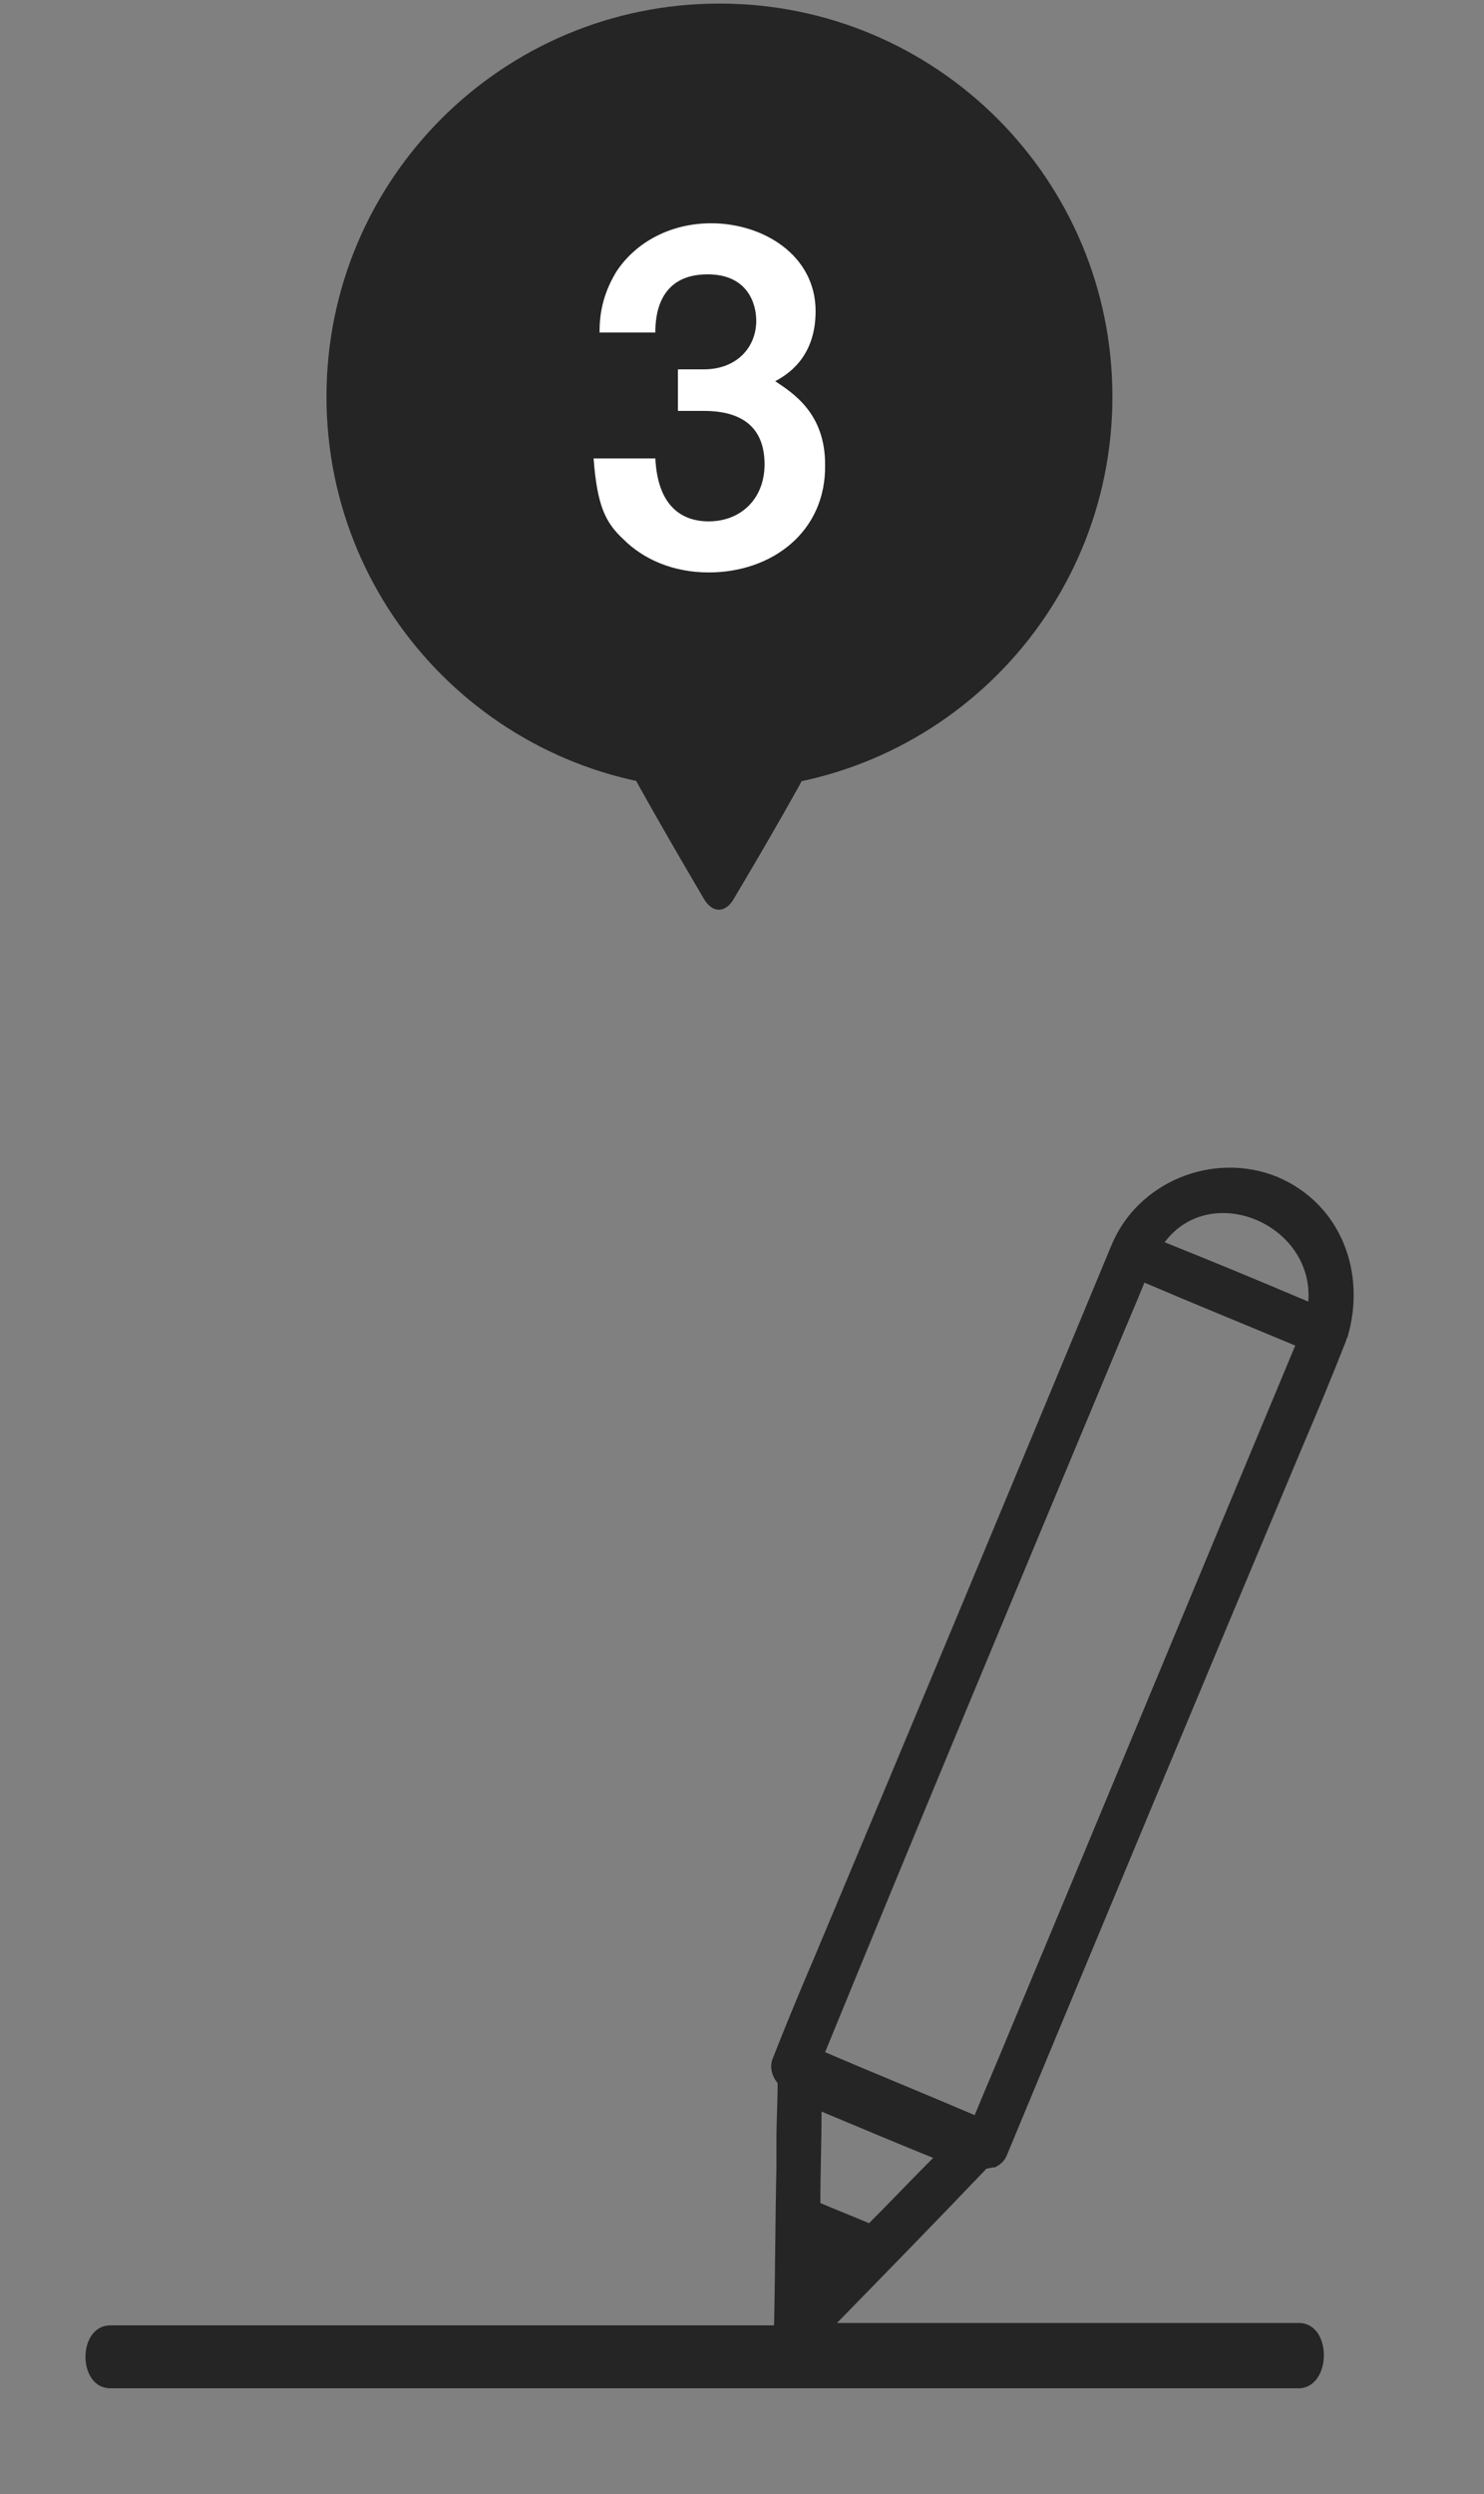
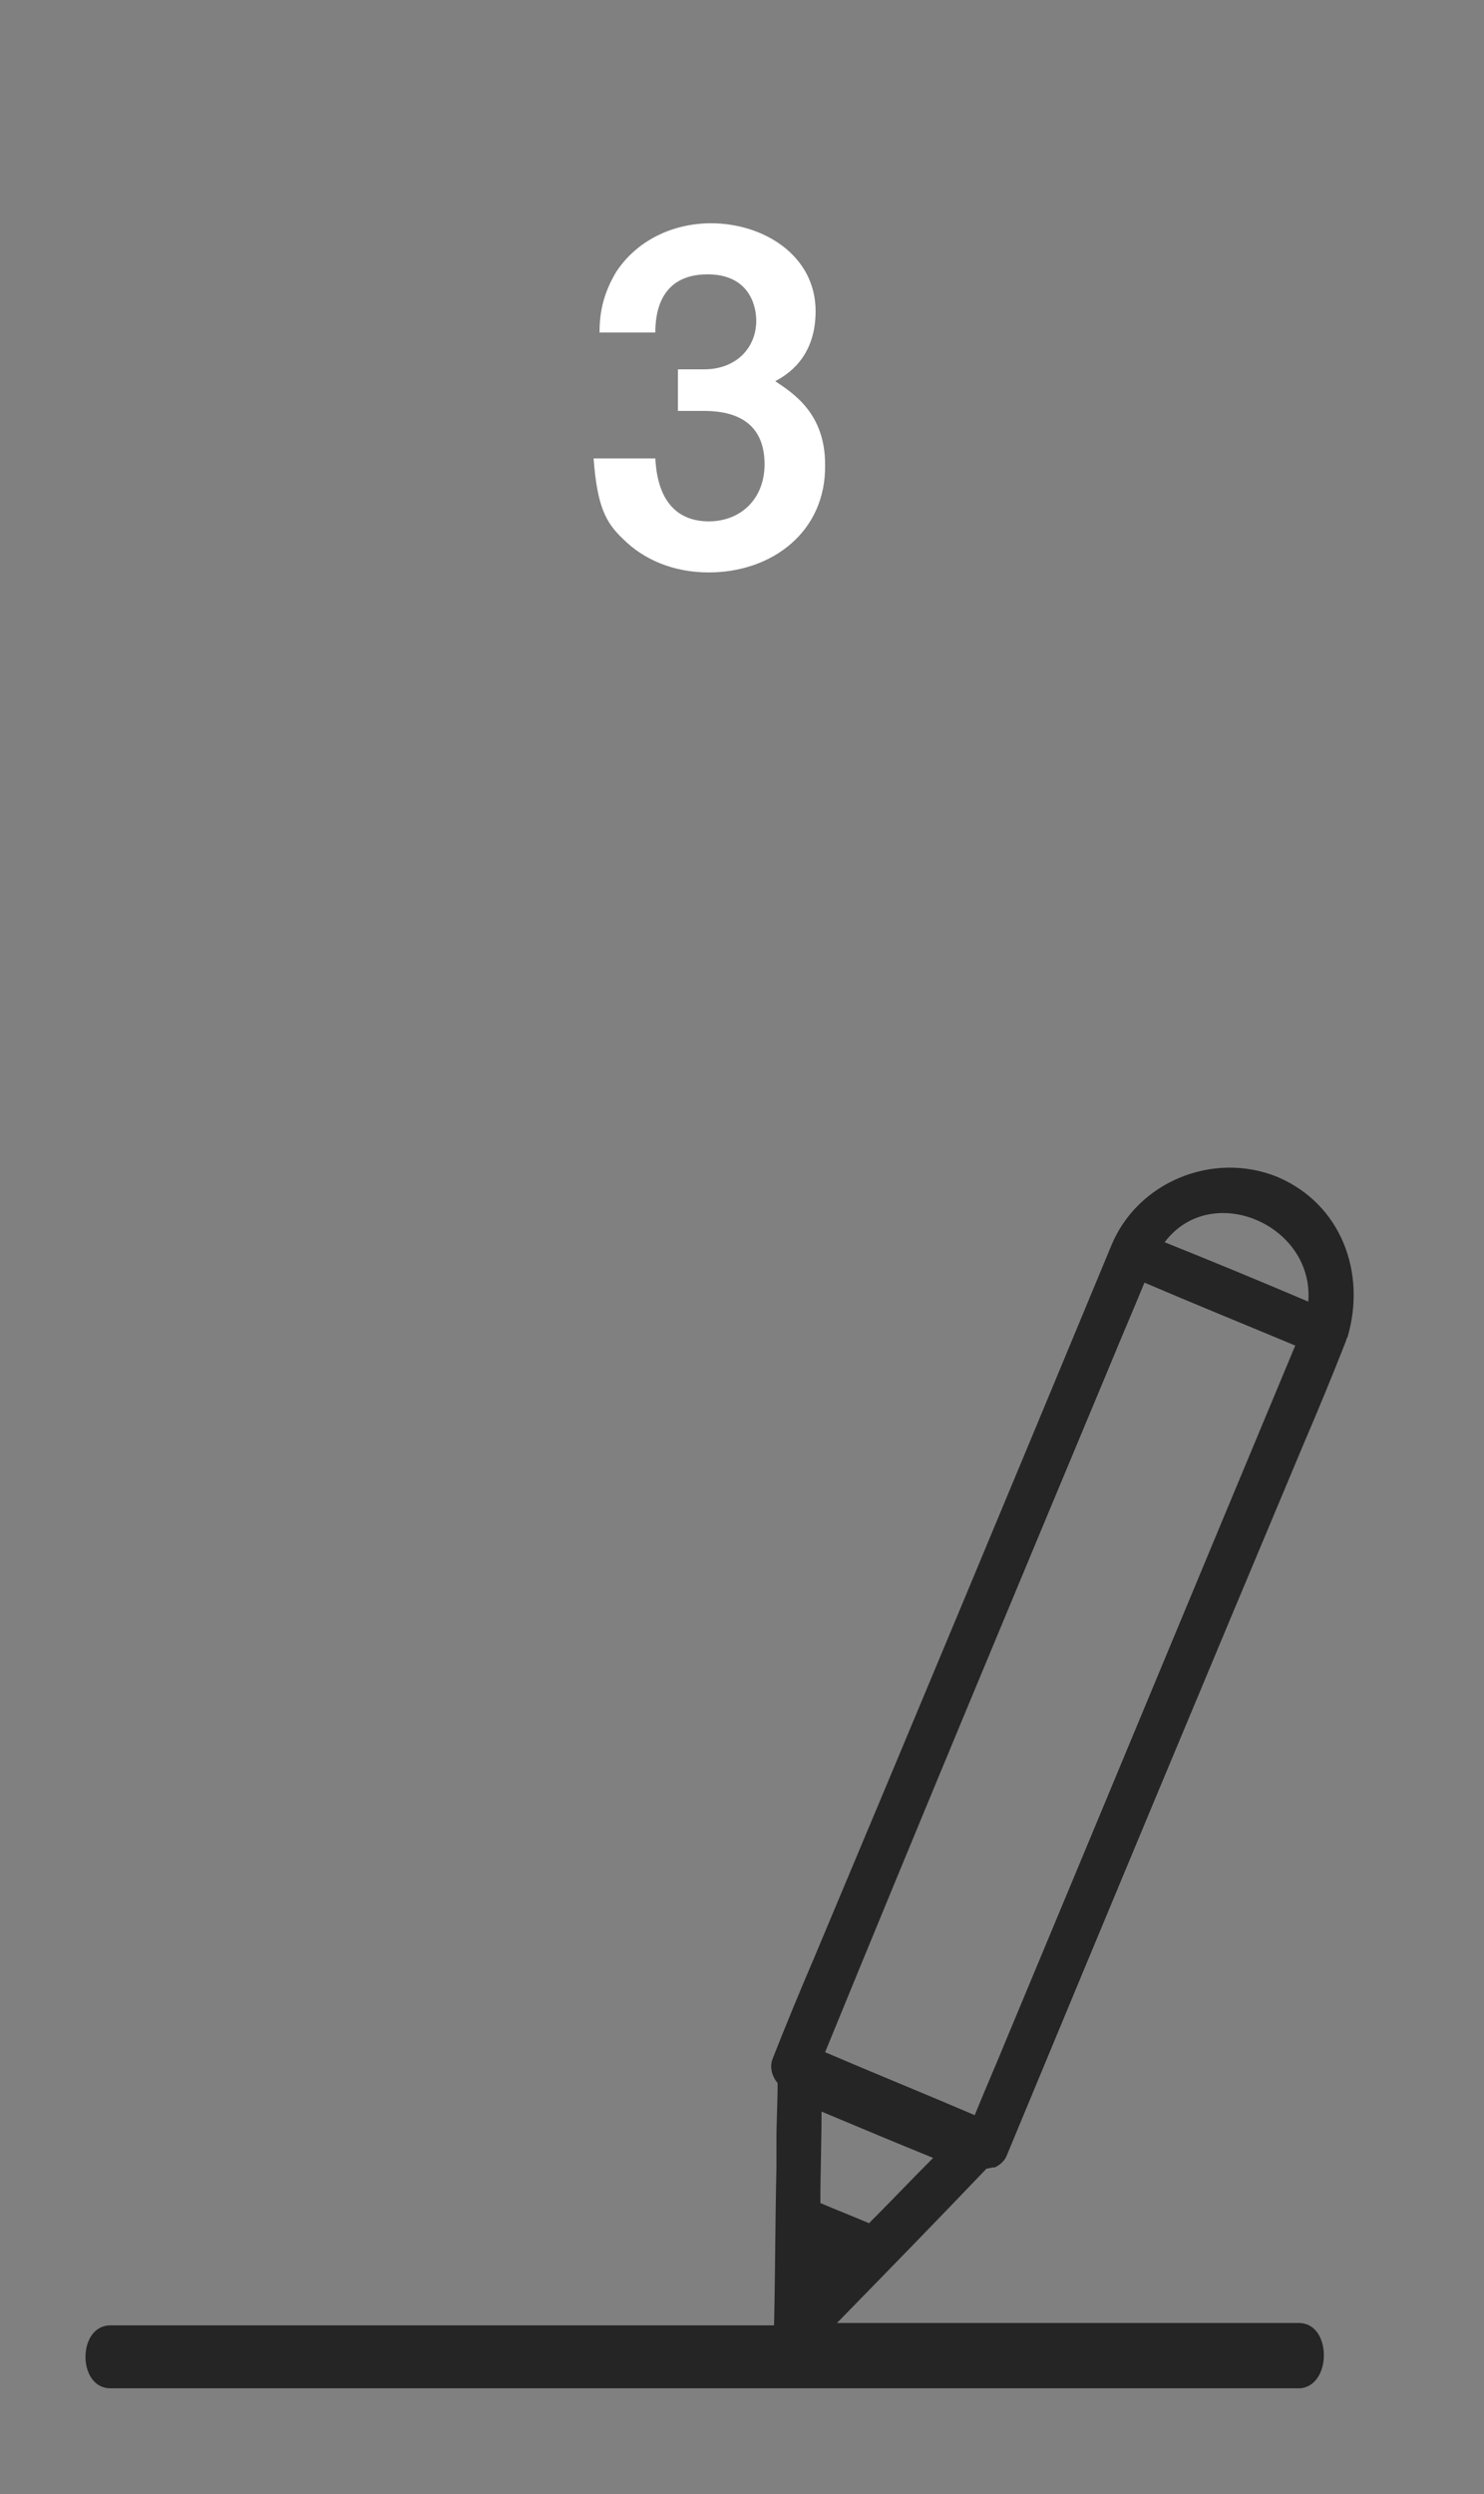
<svg xmlns="http://www.w3.org/2000/svg" version="1.1" id="レイヤー_1" x="0px" y="0px" viewBox="0 0 125 210" style="enable-background:new 0 0 125 210;" xml:space="preserve">
  <rect x="0" y="0" width="125" height="210" fill="#808080" stroke="none" />
  <style type="text/css">
	.st0{fill:#262525;}
	.st1{fill:#FFFFFF;}
</style>
  <g>
    <g id="XMLID_00000081647124494514670470000001695665590490230956_">
-       <path id="XMLID_00000104686829328460062450000001837438281659925908_" class="st0" d="M109.4,195.6c-13,0-26,0-38.9,0    c4.2-4.3,8.4-8.6,12.6-13c0.2,0,0.4-0.1,0.6-0.1c0,0,0.1,0,0.1,0c0,0,0,0,0,0c0.4-0.2,0.8-0.5,1-1c8.3-20,16.6-39.9,25-59.9    c1.2-2.8,2.4-5.7,3.5-8.5c0.1-0.2,0.1-0.4,0.2-0.5c1.6-5.4-0.5-11.2-5.9-13.5c-5.4-2.2-11.8,0.4-14,5.8c-8.3,20-16.6,39.9-25,59.9    c-1.2,2.8-2.4,5.7-3.5,8.5c-0.3,0.7-0.1,1.5,0.4,2.1c0,1.6-0.1,3.2-0.1,4.8c0,0.8,0,1.5,0,2.3c-0.1,4.4-0.1,8.8-0.2,13.3    c-18.6,0-37.3,0-55.9,0c-2.8,0-2.8,5.3,0,5.3c33.4,0,66.8,0,100.2,0C112.2,200.9,112.2,195.6,109.4,195.6z M110.2,109.6    c-4-1.7-8.1-3.4-12.1-5C102,99.4,110.7,103.1,110.2,109.6z M93.6,114.7c0.9-2.2,1.9-4.5,2.8-6.7c4.2,1.8,8.4,3.5,12.7,5.3    c-8.1,19.4-16.1,38.7-24.2,58.1c-0.9,2.2-1.9,4.5-2.8,6.7c-4.2-1.8-8.4-3.5-12.6-5.3C77.4,153.5,85.5,134.1,93.6,114.7z     M69.2,177.8c3.1,1.3,6.2,2.6,9.4,3.9c-1.8,1.8-3.6,3.7-5.4,5.5c-1.4-0.6-2.7-1.1-4.1-1.7C69.1,183,69.2,180.4,69.2,177.8z" />
+       <path id="XMLID_00000104686829328460062450000001837438281659925908_" class="st0" d="M109.4,195.6c-13,0-26,0-38.9,0    c4.2-4.3,8.4-8.6,12.6-13c0.2,0,0.4-0.1,0.6-0.1c0,0,0.1,0,0.1,0c0,0,0,0,0,0c0.4-0.2,0.8-0.5,1-1c8.3-20,16.6-39.9,25-59.9    c1.2-2.8,2.4-5.7,3.5-8.5c0.1-0.2,0.1-0.4,0.2-0.5c1.6-5.4-0.5-11.2-5.9-13.5c-5.4-2.2-11.8,0.4-14,5.8c-8.3,20-16.6,39.9-25,59.9    c-1.2,2.8-2.4,5.7-3.5,8.5c-0.3,0.7-0.1,1.5,0.4,2.1c0,1.6-0.1,3.2-0.1,4.8c0,0.8,0,1.5,0,2.3c-0.1,4.4-0.1,8.8-0.2,13.3    c-18.6,0-37.3,0-55.9,0c-2.8,0-2.8,5.3,0,5.3c33.4,0,66.8,0,100.2,0C112.2,200.9,112.2,195.6,109.4,195.6z M110.2,109.6    c-4-1.7-8.1-3.4-12.1-5C102,99.4,110.7,103.1,110.2,109.6M93.6,114.7c0.9-2.2,1.9-4.5,2.8-6.7c4.2,1.8,8.4,3.5,12.7,5.3    c-8.1,19.4-16.1,38.7-24.2,58.1c-0.9,2.2-1.9,4.5-2.8,6.7c-4.2-1.8-8.4-3.5-12.6-5.3C77.4,153.5,85.5,134.1,93.6,114.7z     M69.2,177.8c3.1,1.3,6.2,2.6,9.4,3.9c-1.8,1.8-3.6,3.7-5.4,5.5c-1.4-0.6-2.7-1.1-4.1-1.7C69.1,183,69.2,180.4,69.2,177.8z" />
    </g>
    <g>
-       <path class="st0" d="M93.7,33.4c0,18.3-14.8,33.1-33.1,33.1c-18.3,0-33.1-14.8-33.1-33.1S42.3,0.3,60.6,0.3    C78.9,0.3,93.7,15.1,93.7,33.4z" />
-       <path id="XMLID_00000089544205867698067240000005637457842188177552_" class="st0" d="M68.8,63.3c-1.1,2.5-7,12.4-7,12.4    c-0.7,1.2-1.8,1.2-2.5,0c0,0-5.9-10-7-12.4" />
      <g>
        <path class="st1" d="M59.7,48.2c-3,0-5.5-1.1-7.2-2.8C51,44,50.3,42.6,50,38.6h5.2c0.2,4,2.2,5.3,4.5,5.3c2.7,0,4.7-1.9,4.7-4.8     c0-3.2-2-4.5-5.1-4.5h-2.2v-3.5h2.2c2.7,0,4.4-1.8,4.4-4.1c0-1.4-0.7-3.9-4.1-3.9c-4.2,0-4.4,3.6-4.4,4.9h-4.7     c0-1.4,0.2-3.1,1.4-5.1c1.7-2.6,4.7-4.1,8-4.1c4.4,0,8.8,2.7,8.8,7.4c0,4-2.5,5.4-3.4,5.9c1.5,1,4.2,2.7,4.2,7     C69.6,44.8,65,48.2,59.7,48.2z" />
      </g>
    </g>
  </g>
</svg>